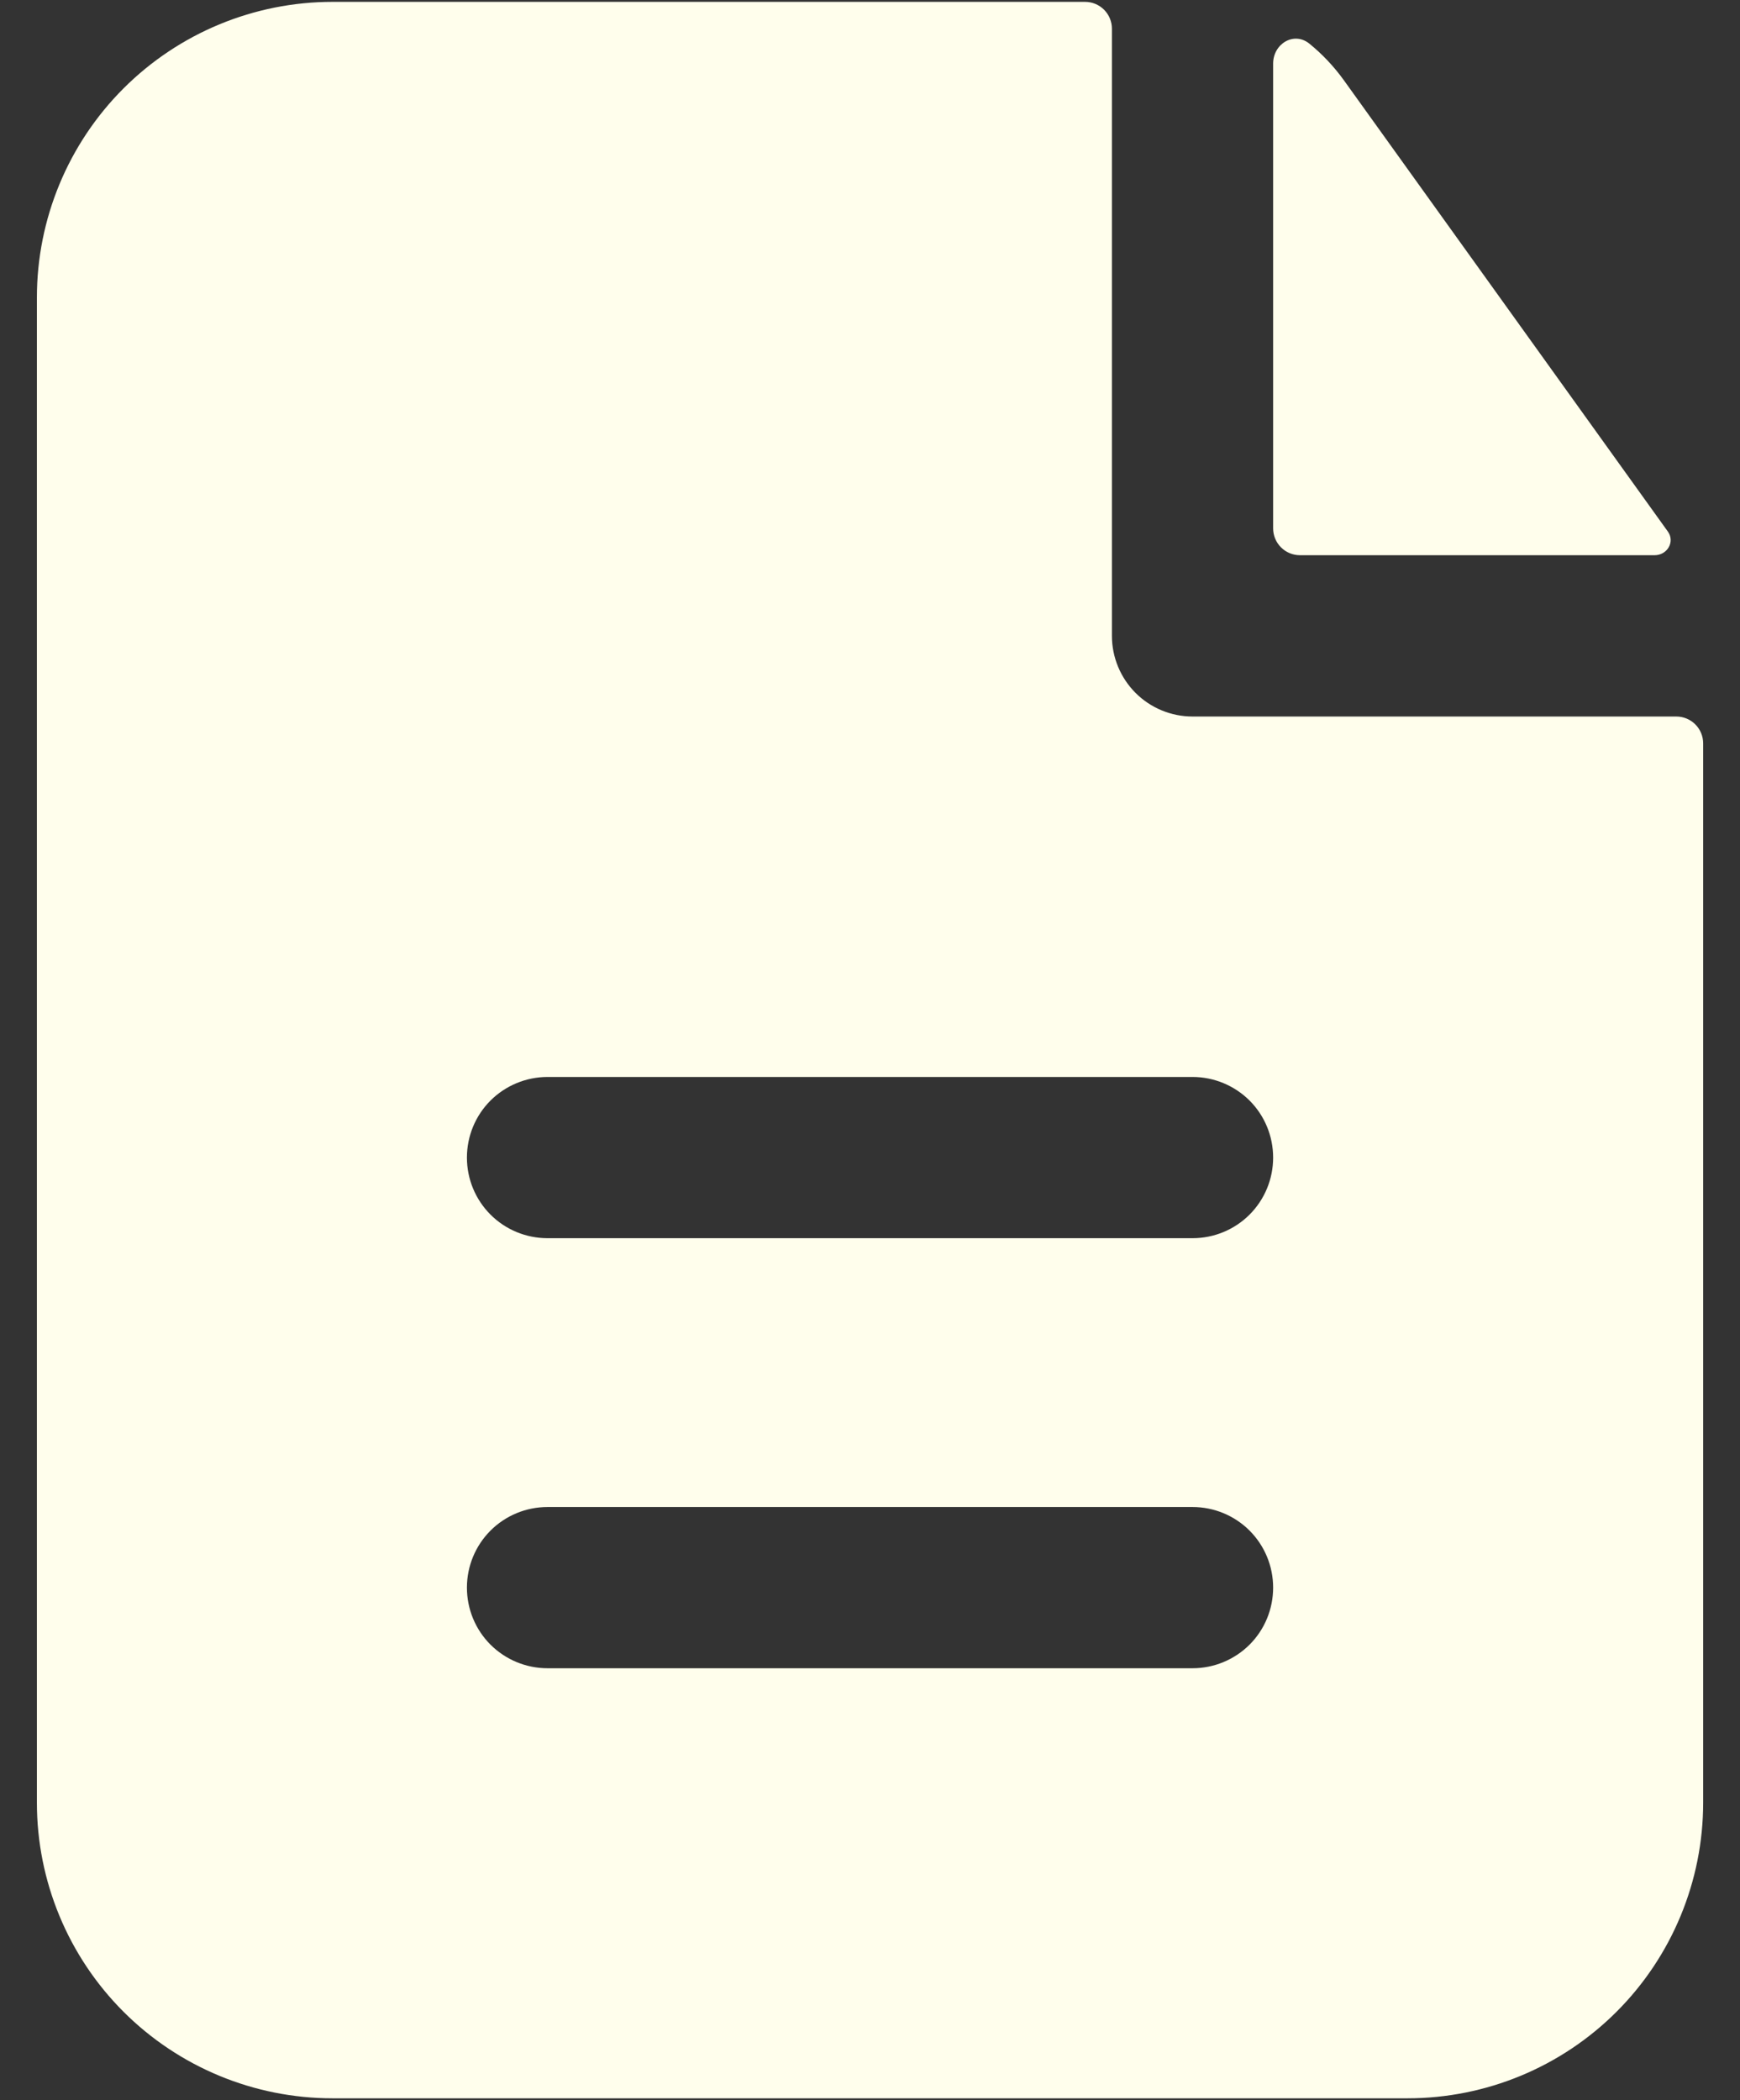
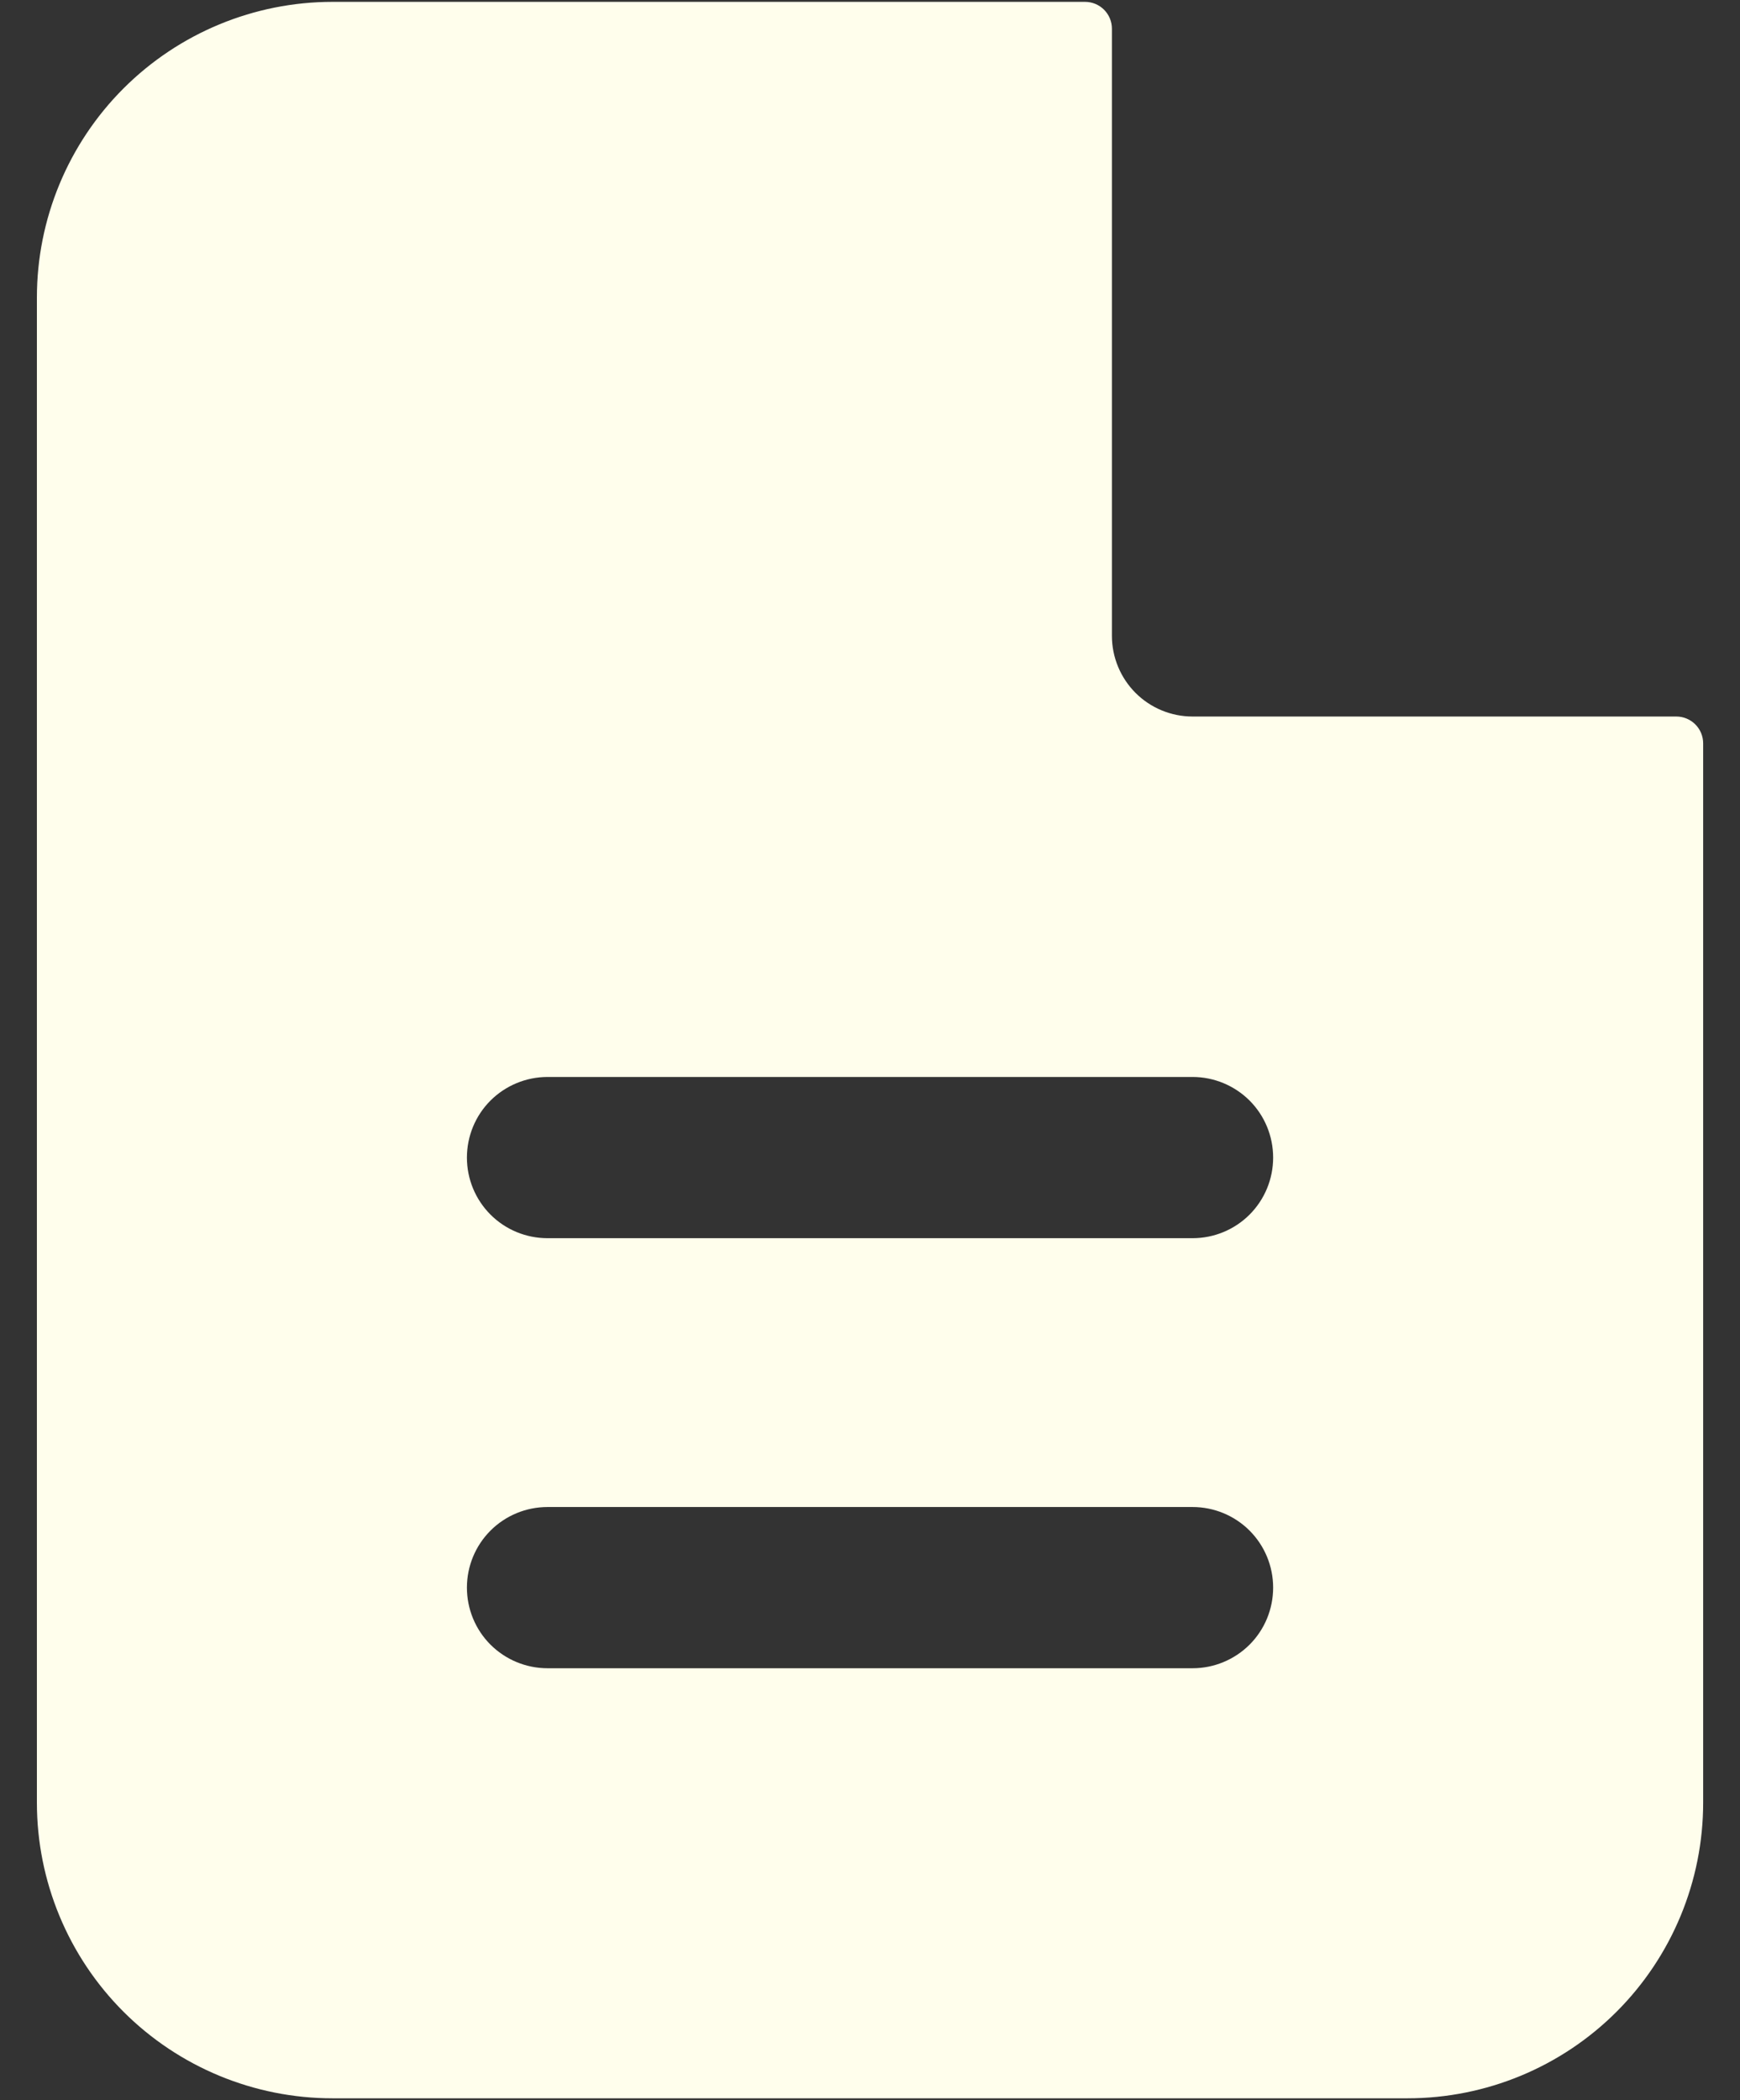
<svg xmlns="http://www.w3.org/2000/svg" width="29" height="35" viewBox="0 0 29 35" fill="none">
  <rect x="0" y="0" width="29" height="35" fill="#333333" stroke="none" />
  <path fill-rule="evenodd" clip-rule="evenodd" d="M18.532 0.479C18.532 0.36 18.485 0.246 18.401 0.162C18.317 0.078 18.203 0.031 18.084 0.031H5.542C4.236 0.031 2.982 0.55 2.058 1.474C1.134 2.398 0.615 3.652 0.615 4.958V30.042C0.615 31.348 1.134 32.602 2.058 33.526C2.982 34.45 4.236 34.969 5.542 34.969H23.459C24.766 34.969 26.019 34.45 26.943 33.526C27.867 32.602 28.386 31.348 28.386 30.042V12.388C28.386 12.27 28.339 12.156 28.255 12.072C28.171 11.988 28.057 11.941 27.938 11.941H19.876C19.519 11.941 19.177 11.799 18.925 11.547C18.674 11.295 18.532 10.953 18.532 10.597V0.479ZM19.876 17.948C20.232 17.948 20.574 18.09 20.826 18.341C21.078 18.593 21.219 18.935 21.219 19.292C21.219 19.648 21.078 19.99 20.826 20.242C20.574 20.494 20.232 20.635 19.876 20.635H9.126C8.769 20.635 8.427 20.494 8.175 20.242C7.923 19.99 7.782 19.648 7.782 19.292C7.782 18.935 7.923 18.593 8.175 18.341C8.427 18.09 8.769 17.948 9.126 17.948H19.876ZM19.876 25.115C20.232 25.115 20.574 25.256 20.826 25.508C21.078 25.76 21.219 26.102 21.219 26.458C21.219 26.815 21.078 27.157 20.826 27.409C20.574 27.66 20.232 27.802 19.876 27.802H9.126C8.769 27.802 8.427 27.66 8.175 27.409C7.923 27.157 7.782 26.815 7.782 26.458C7.782 26.102 7.923 25.76 8.175 25.508C8.427 25.256 8.769 25.115 9.126 25.115H19.876Z" fill="#FFFEEC" />
-   <path d="M21.219 1.06C21.219 0.73 21.564 0.52 21.821 0.726C22.038 0.902 22.231 1.106 22.399 1.339L27.798 8.859C27.92 9.031 27.787 9.253 27.576 9.253H21.667C21.548 9.253 21.434 9.206 21.35 9.122C21.266 9.038 21.219 8.924 21.219 8.805V1.06Z" fill="#FFFEEC" />
</svg>